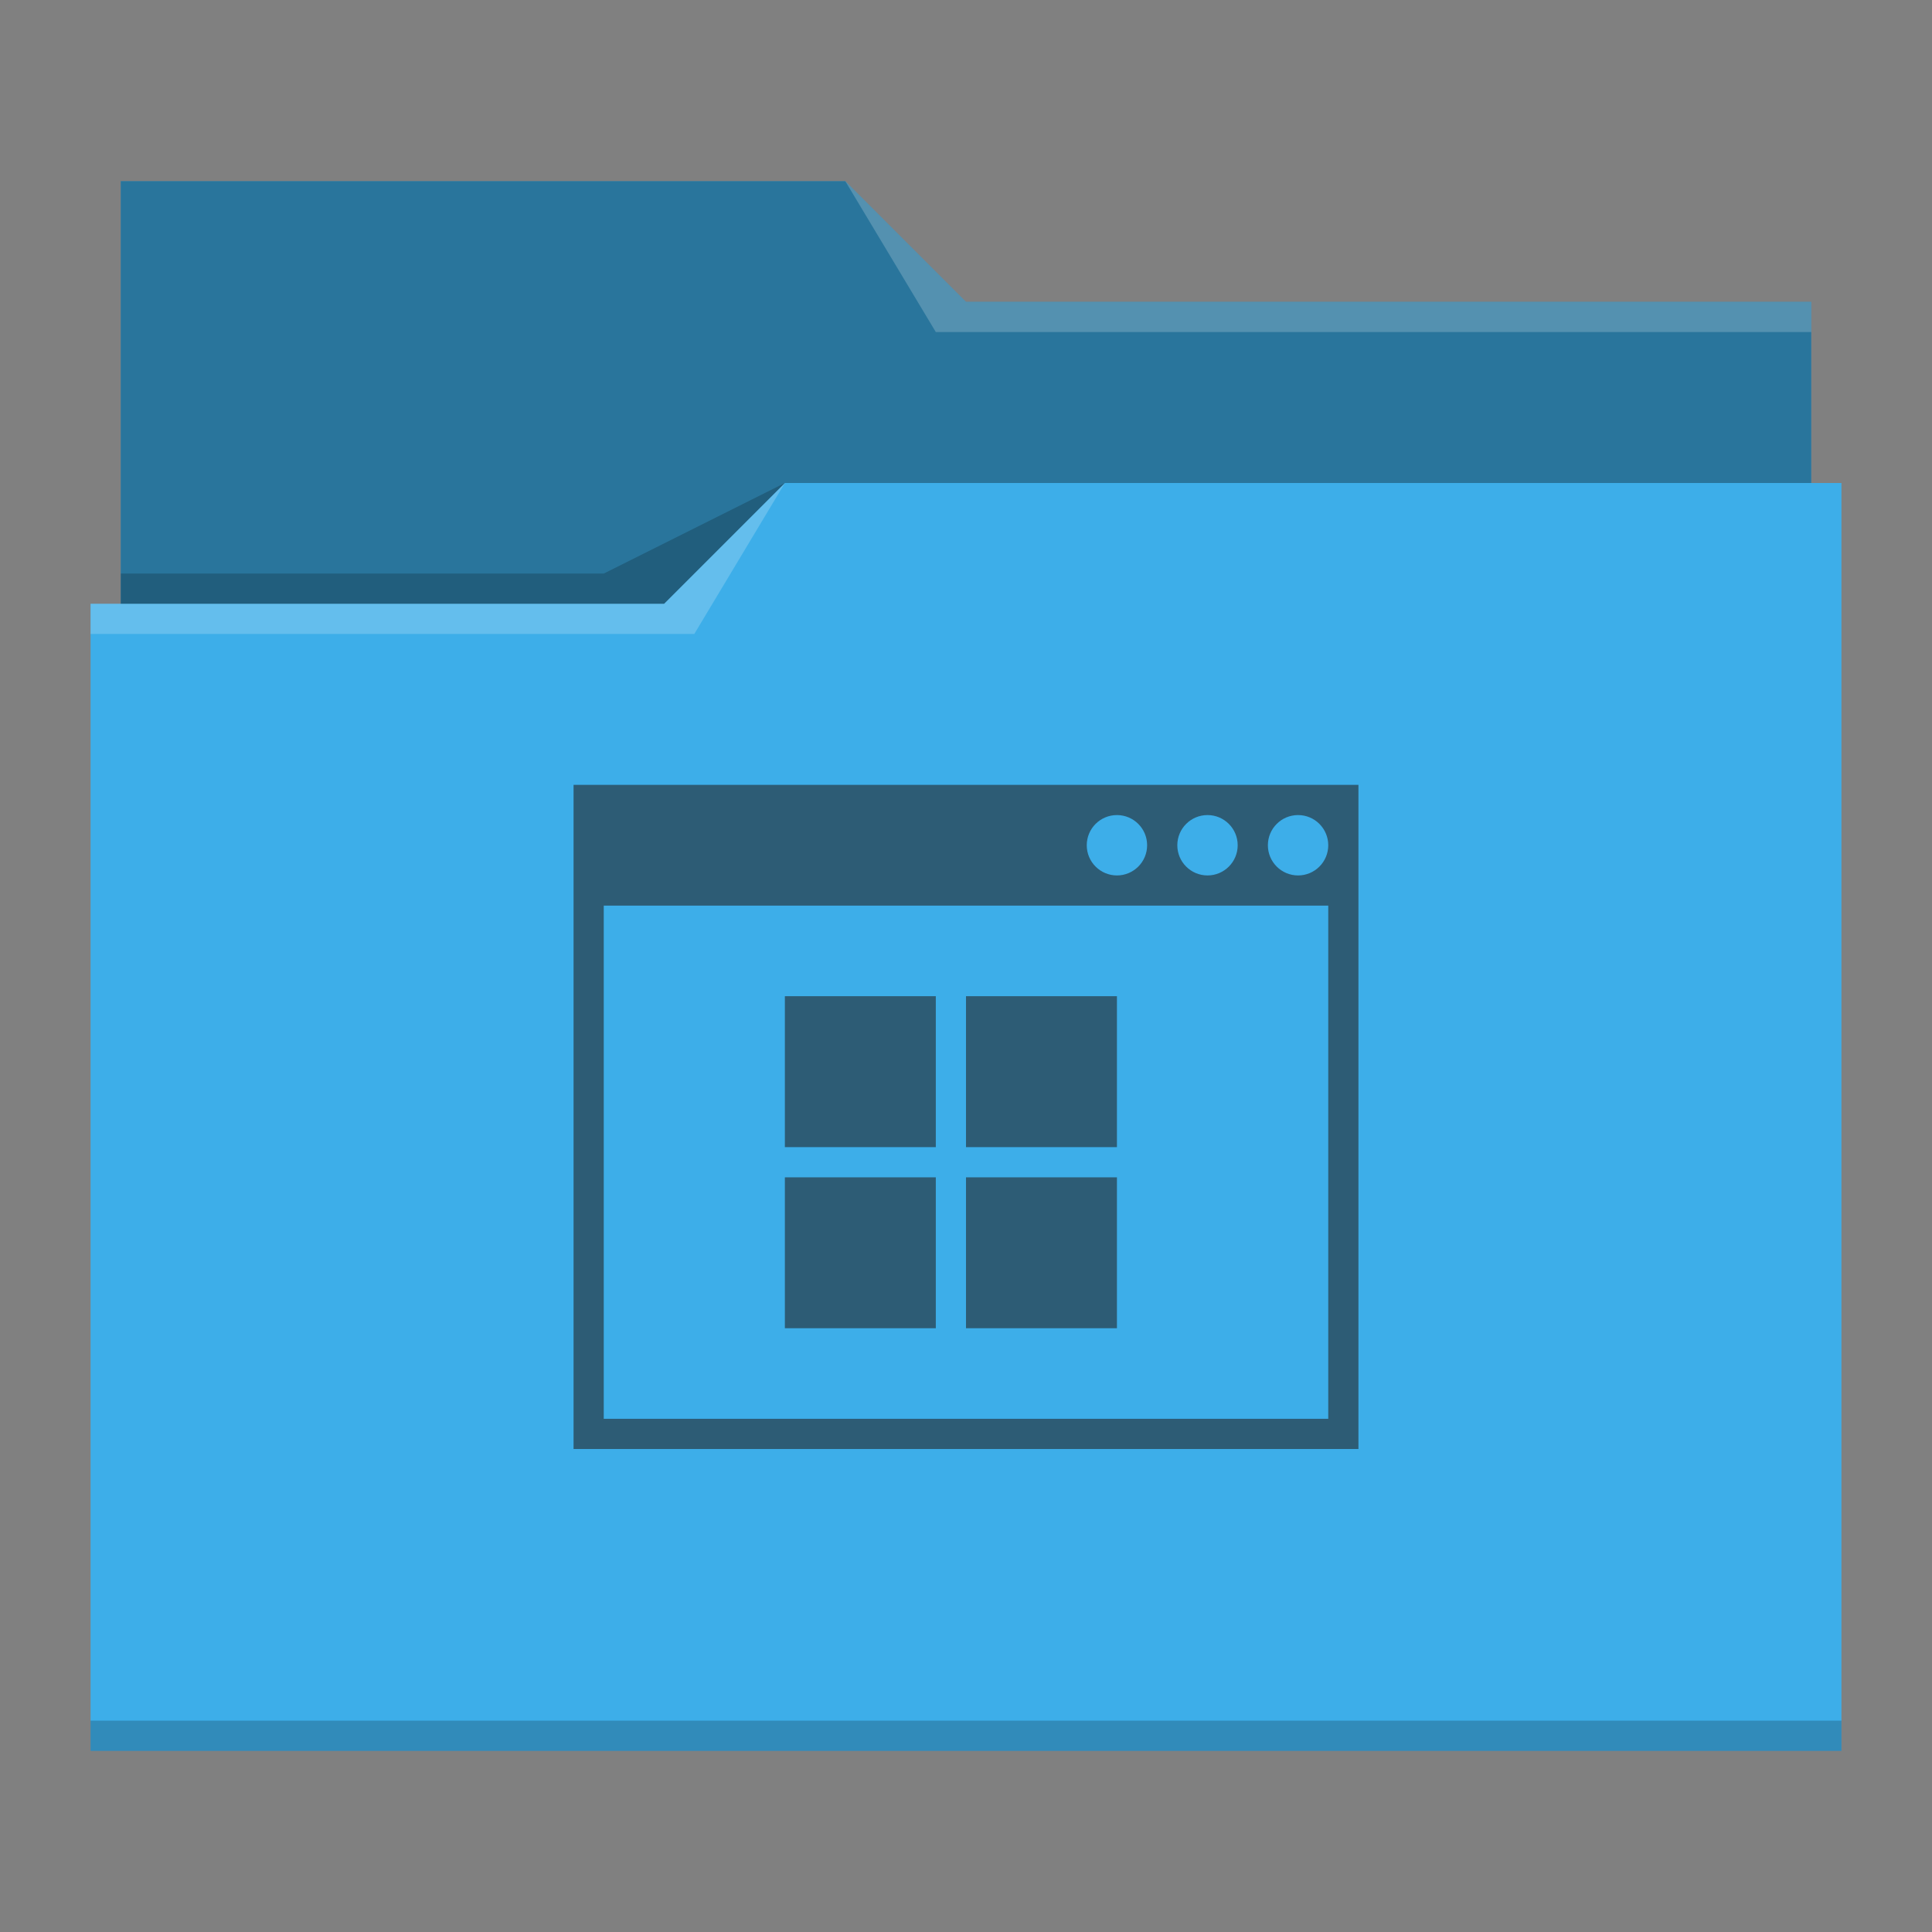
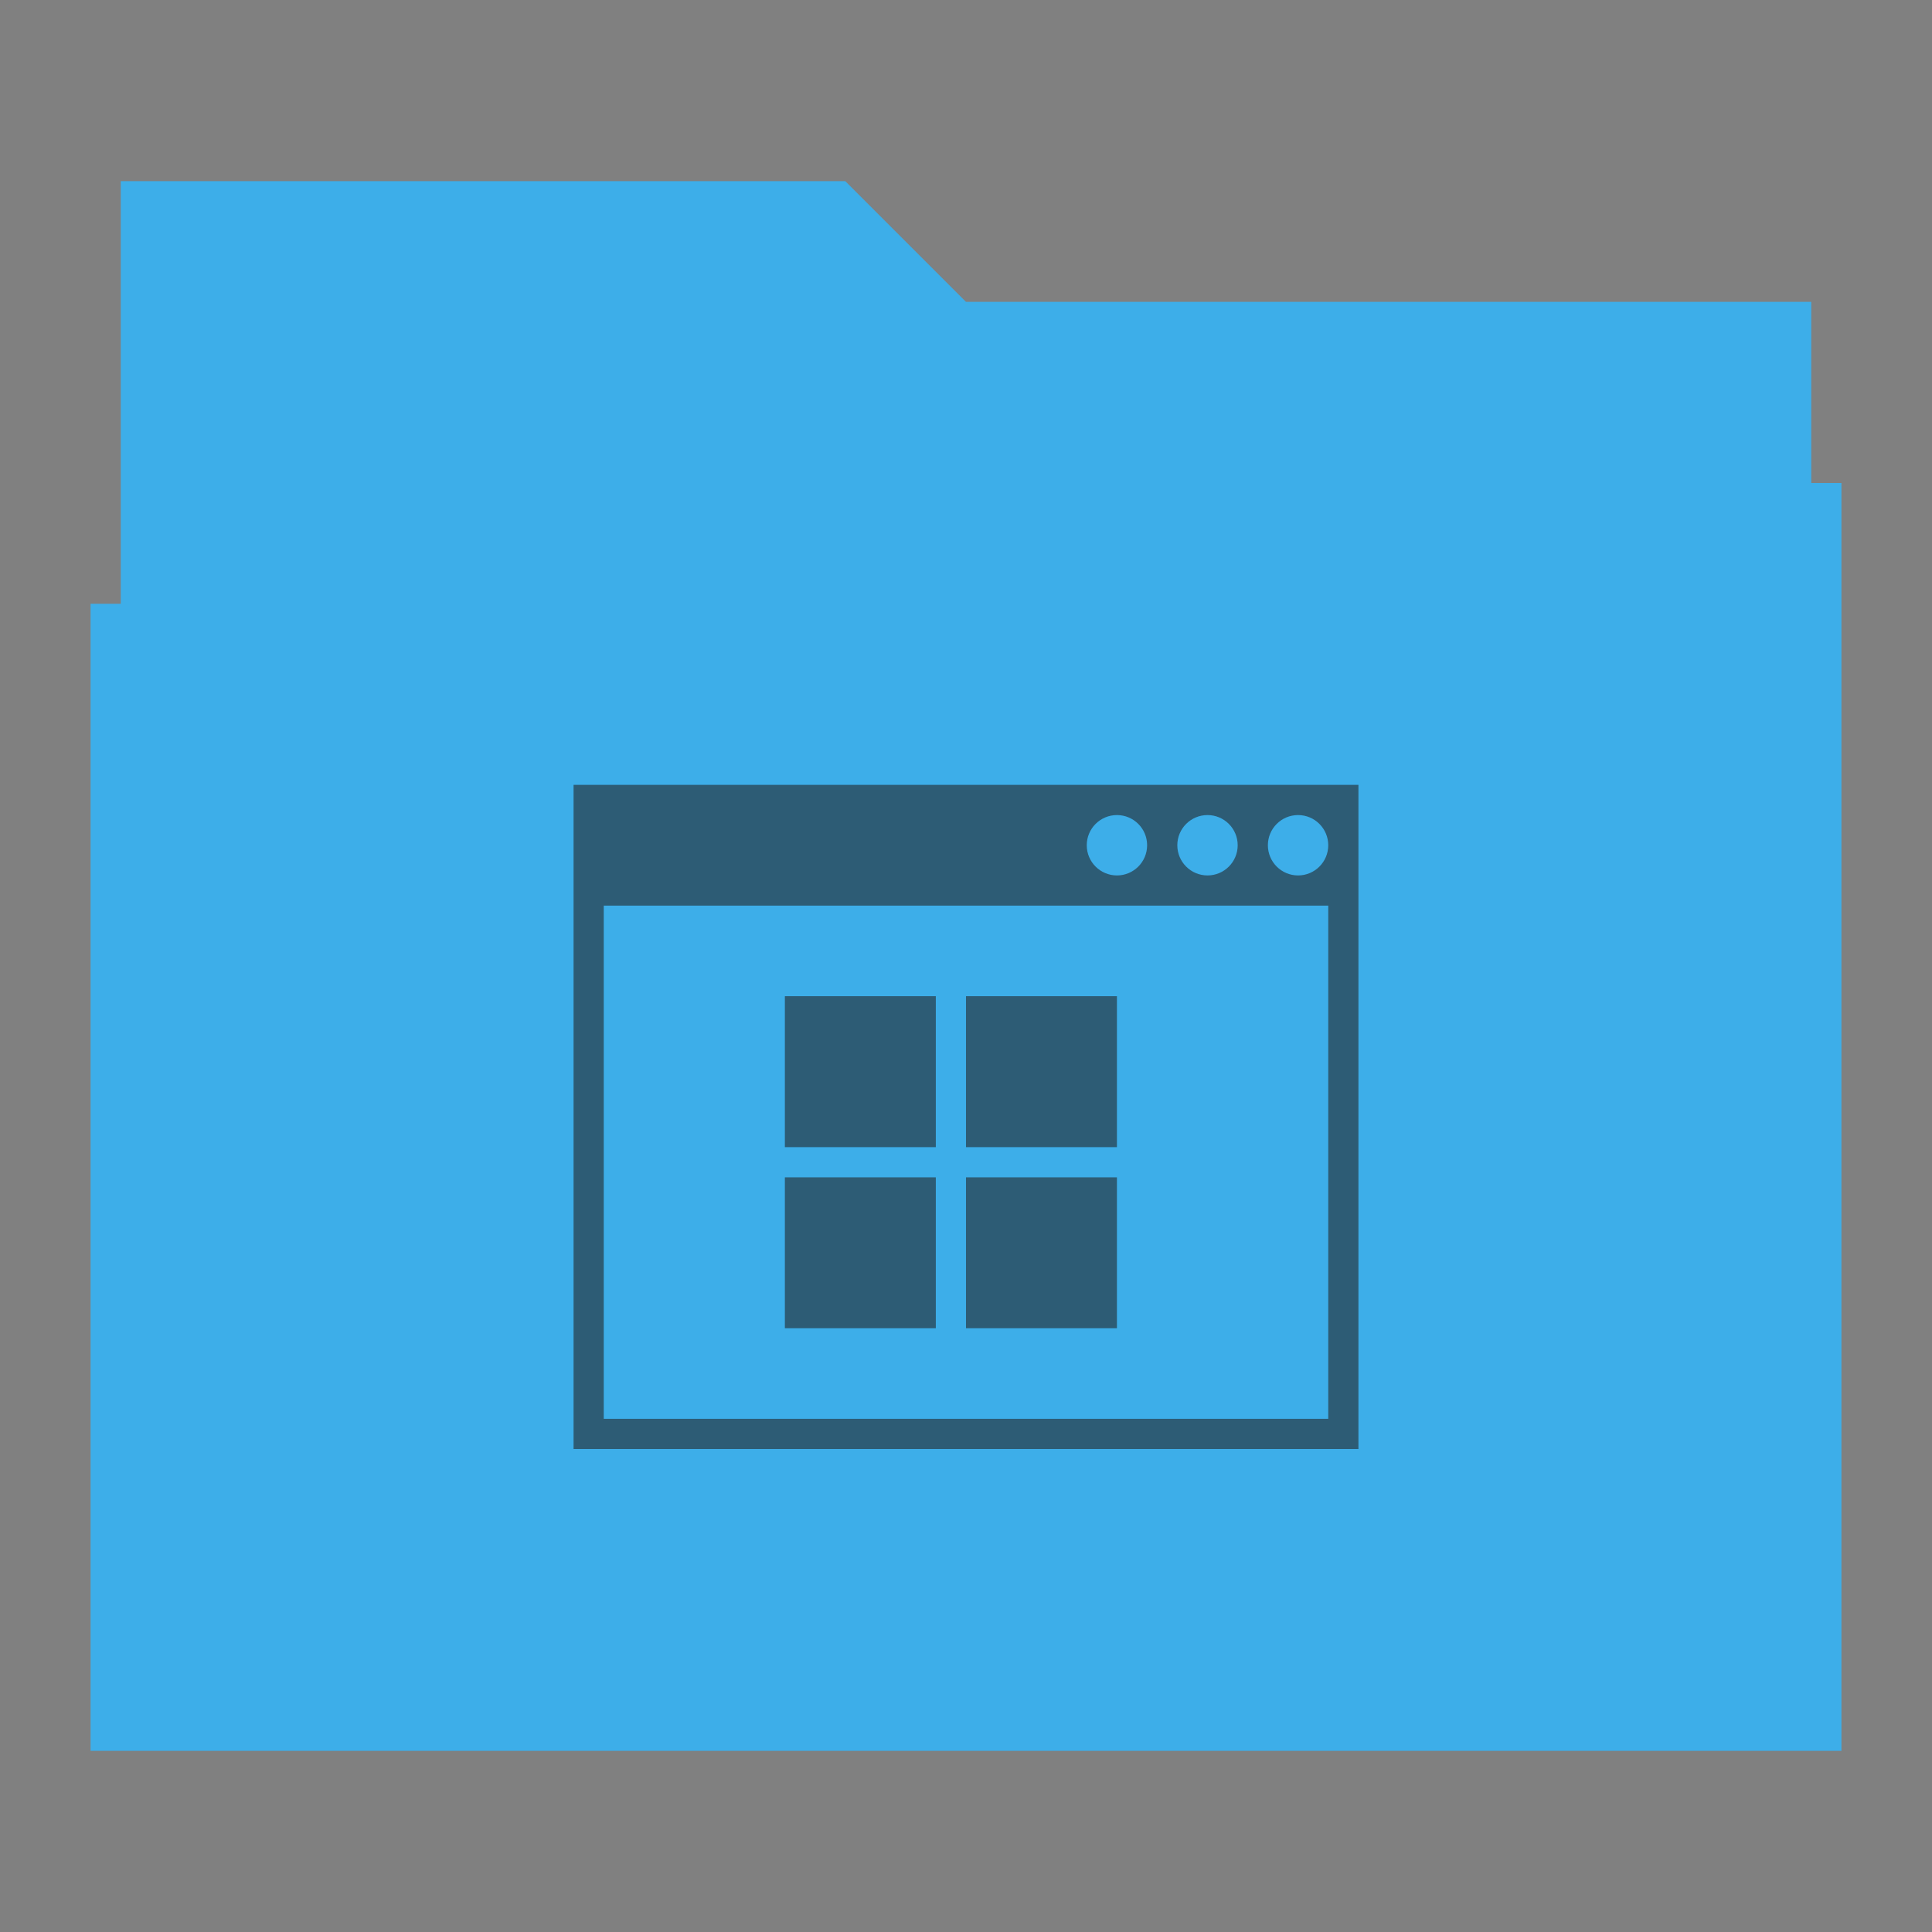
<svg xmlns="http://www.w3.org/2000/svg" viewBox="0 0 64 64">
  <rect x="0" y="0" width="64" height="64" fill="#808080" stroke="none" />
  <defs id="defs3051">
    <style type="text/css" id="current-color-scheme">
      .ColorScheme-Text {
        color:#232629;
      }
      .ColorScheme-Highlight {
        color:#3daee9;
      }
      </style>
  </defs>
-   <path style="fill:currentColor" d="M 4 6 L 4 11 L 4 20 L 3 20 L 3 21 L 3 21 C 3 21 3 21 3 21 L 3 57 L 3 58 L 4 58 L 60 58 L 61 58 L 61 57 L 61 21 L 61 21 L 61 16 L 60 16 L 60 11 C 60 11 60 11 60 11 L 60 11 L 60 10 L 32 10 L 28 6 L 4 6 z " class="ColorScheme-Highlight" />
-   <path style="fill-opacity:0.33" d="M 4 6 L 4 11 L 4 20 L 22 20 L 26 16 L 60 16 L 60 11 C 60 11 60 11 60 11 L 60 11 L 60 10 L 32 10 L 28 6 L 4 6 z " />
-   <path style="fill:#ffffff;fill-opacity:0.2" d="M 28 6 L 31 11 L 33 11 L 60 11 L 60 10 L 33 10 L 32 10 L 28 6 z M 26 16 L 22 20 L 3 20 L 3 21 L 23 21 L 26 16 z " />
-   <path style="fill-opacity:0.2;fill-rule:evenodd" d="M 26 16 L 20 19 L 4 19 L 4 20 L 22 20 L 26 16 z M 3 57 L 3 58 L 4 58 L 60 58 L 61 58 L 61 57 L 60 57 L 4 57 L 3 57 z " class="ColorScheme-Text" />
+   <path style="fill:currentColor" d="M 4 6 L 4 11 L 4 20 L 3 20 L 3 21 L 3 21 L 3 57 L 3 58 L 4 58 L 60 58 L 61 58 L 61 57 L 61 21 L 61 21 L 61 16 L 60 16 L 60 11 C 60 11 60 11 60 11 L 60 11 L 60 10 L 32 10 L 28 6 L 4 6 z " class="ColorScheme-Highlight" />
  <path style="fill:currentColor;fill-opacity:0.6;stroke:none" d="M 19 26 L 19 48 L 45 48 L 45 26 L 19 26 z M 37 27 C 37.552 27 38 27.448 38 28 C 38 28.552 37.552 29 37 29 C 36.448 29 36 28.552 36 28 C 36 27.448 36.448 27 37 27 z M 40 27 C 40.552 27 41 27.448 41 28 C 41 28.552 40.552 29 40 29 C 39.448 29 39 28.552 39 28 C 39 27.448 39.448 27 40 27 z M 43 27 C 43.552 27 44 27.448 44 28 C 44 28.552 43.552 29 43 29 C 42.448 29 42 28.552 42 28 C 42 27.448 42.448 27 43 27 z M 20 30 L 44 30 L 44 47 L 20 47 L 20 30 z M 26 33 L 26 38 L 31 38 L 31 33 L 26 33 z M 32 33 L 32 38 L 37 38 L 37 33 L 32 33 z M 26 39 L 26 44 L 31 44 L 31 39 L 26 39 z M 32 39 L 32 44 L 37 44 L 37 39 L 32 39 z " class="ColorScheme-Text" />
</svg>